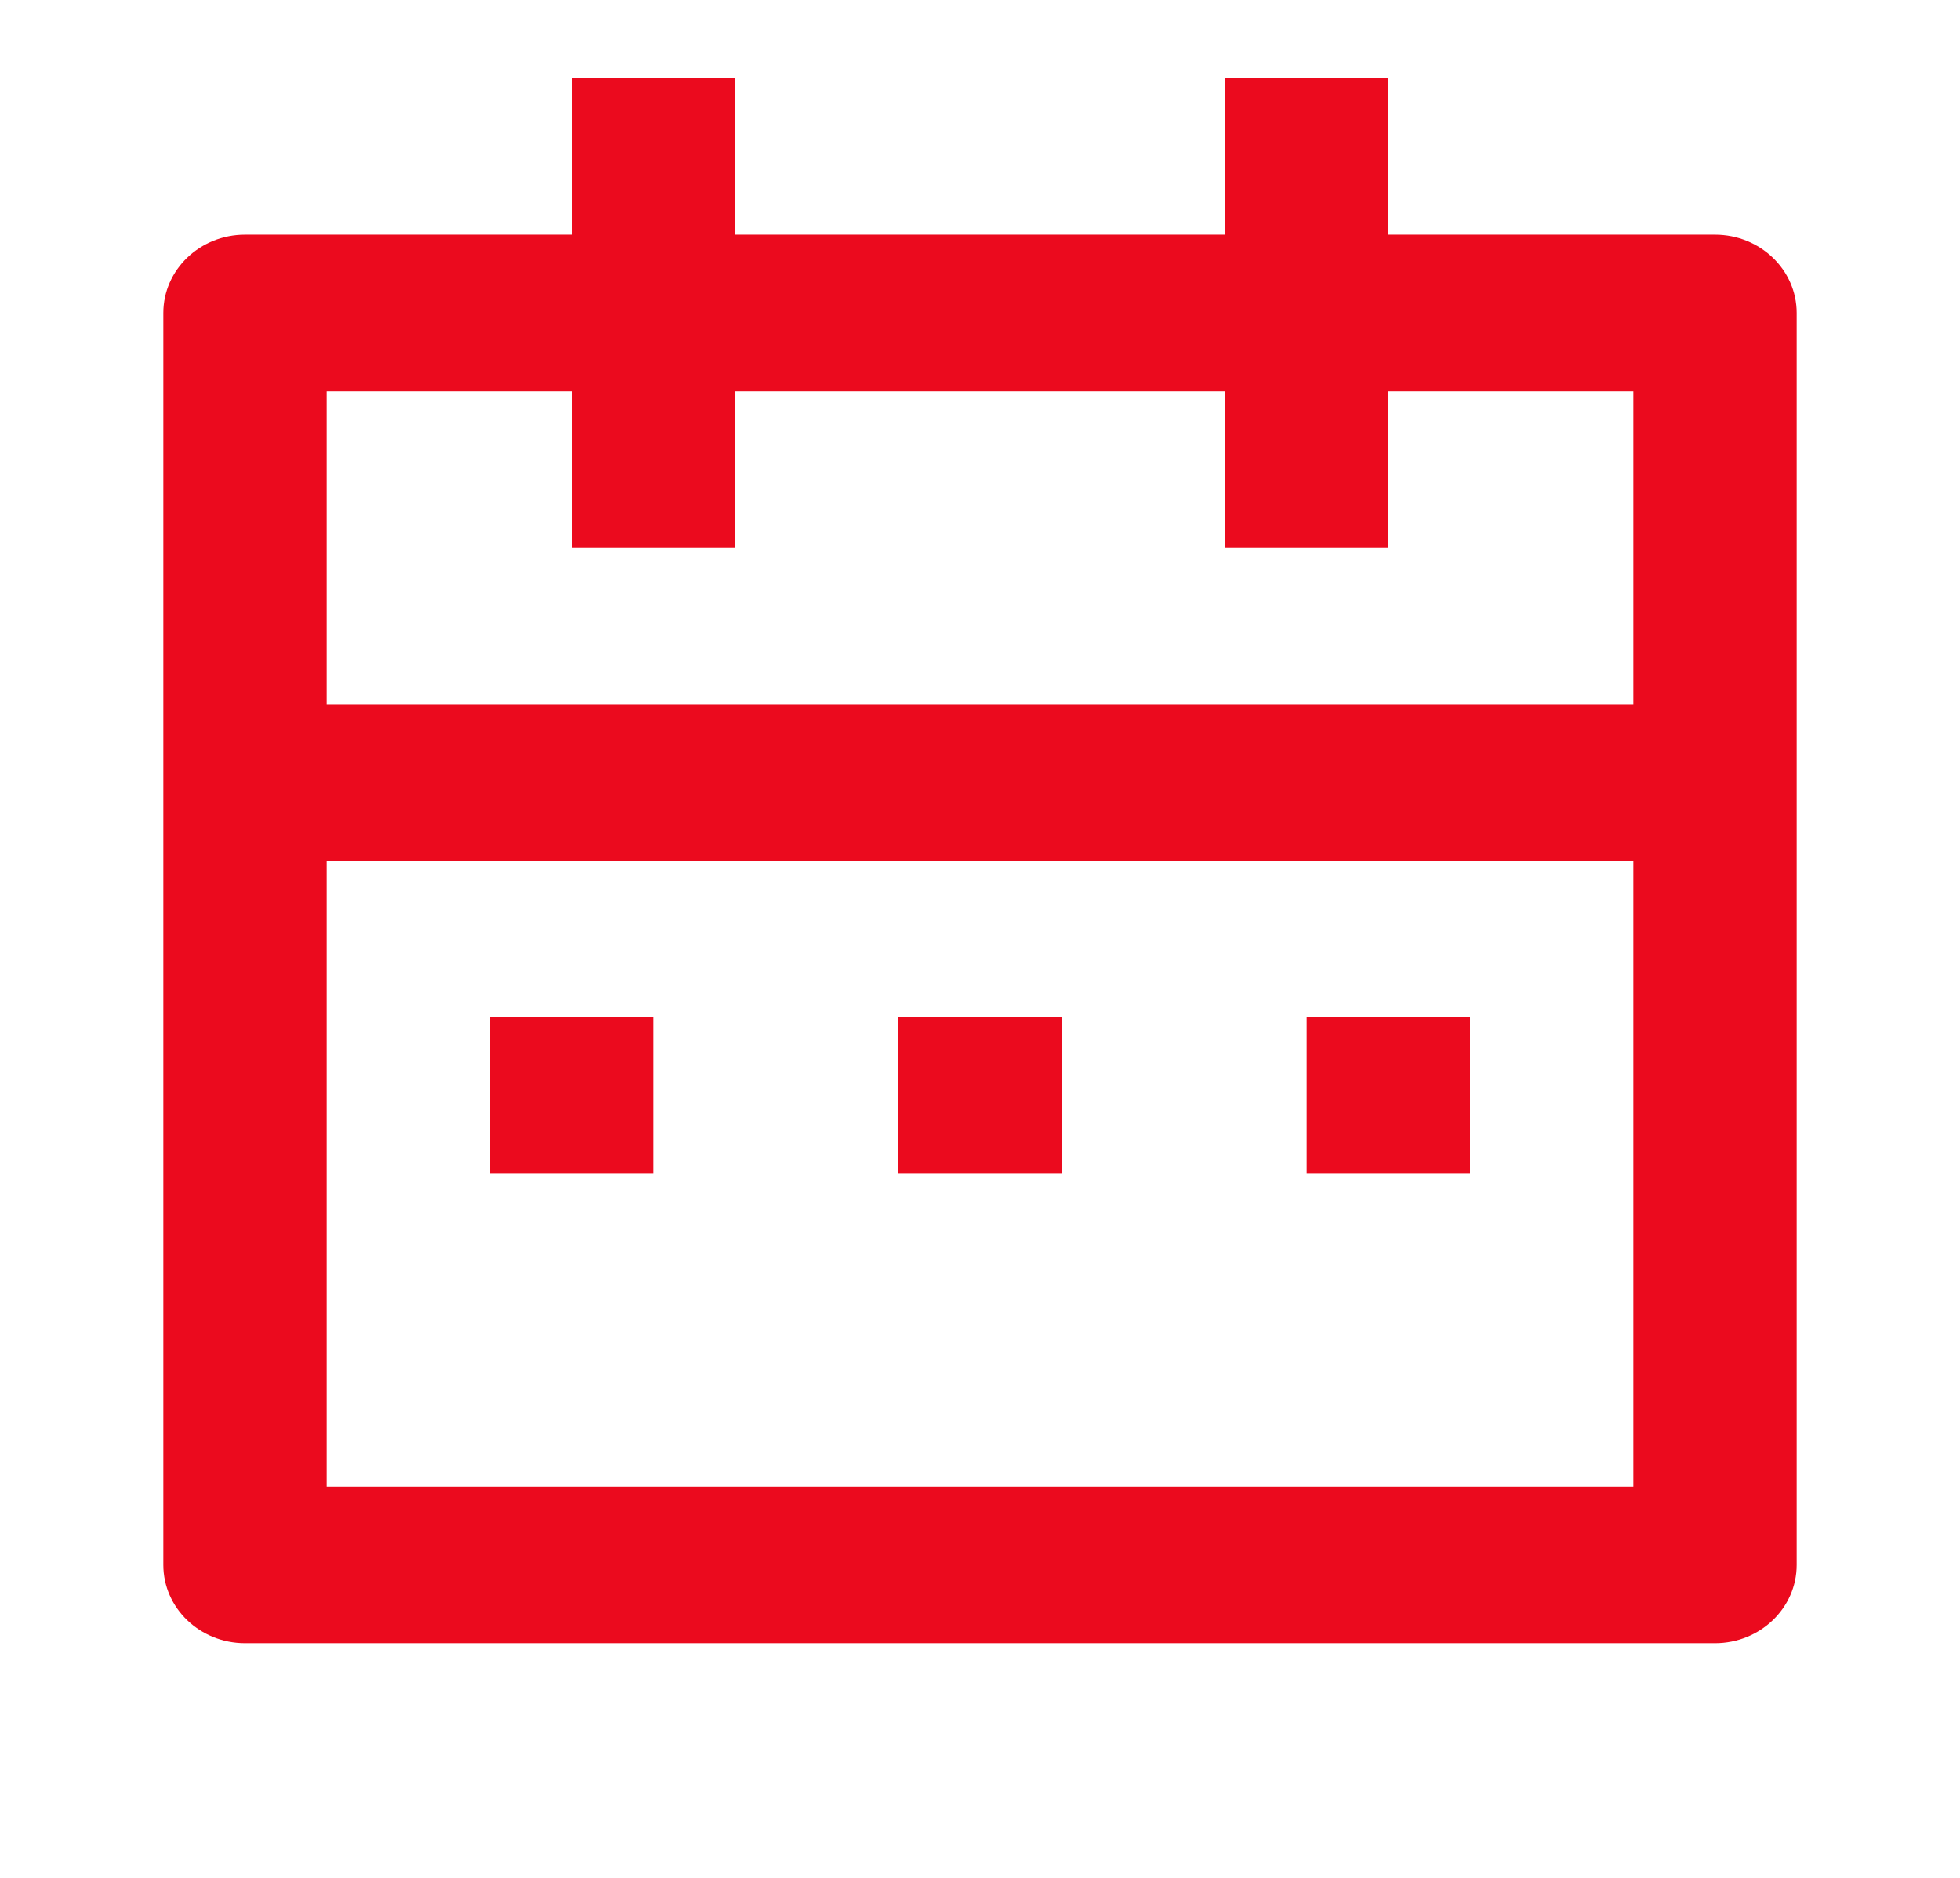
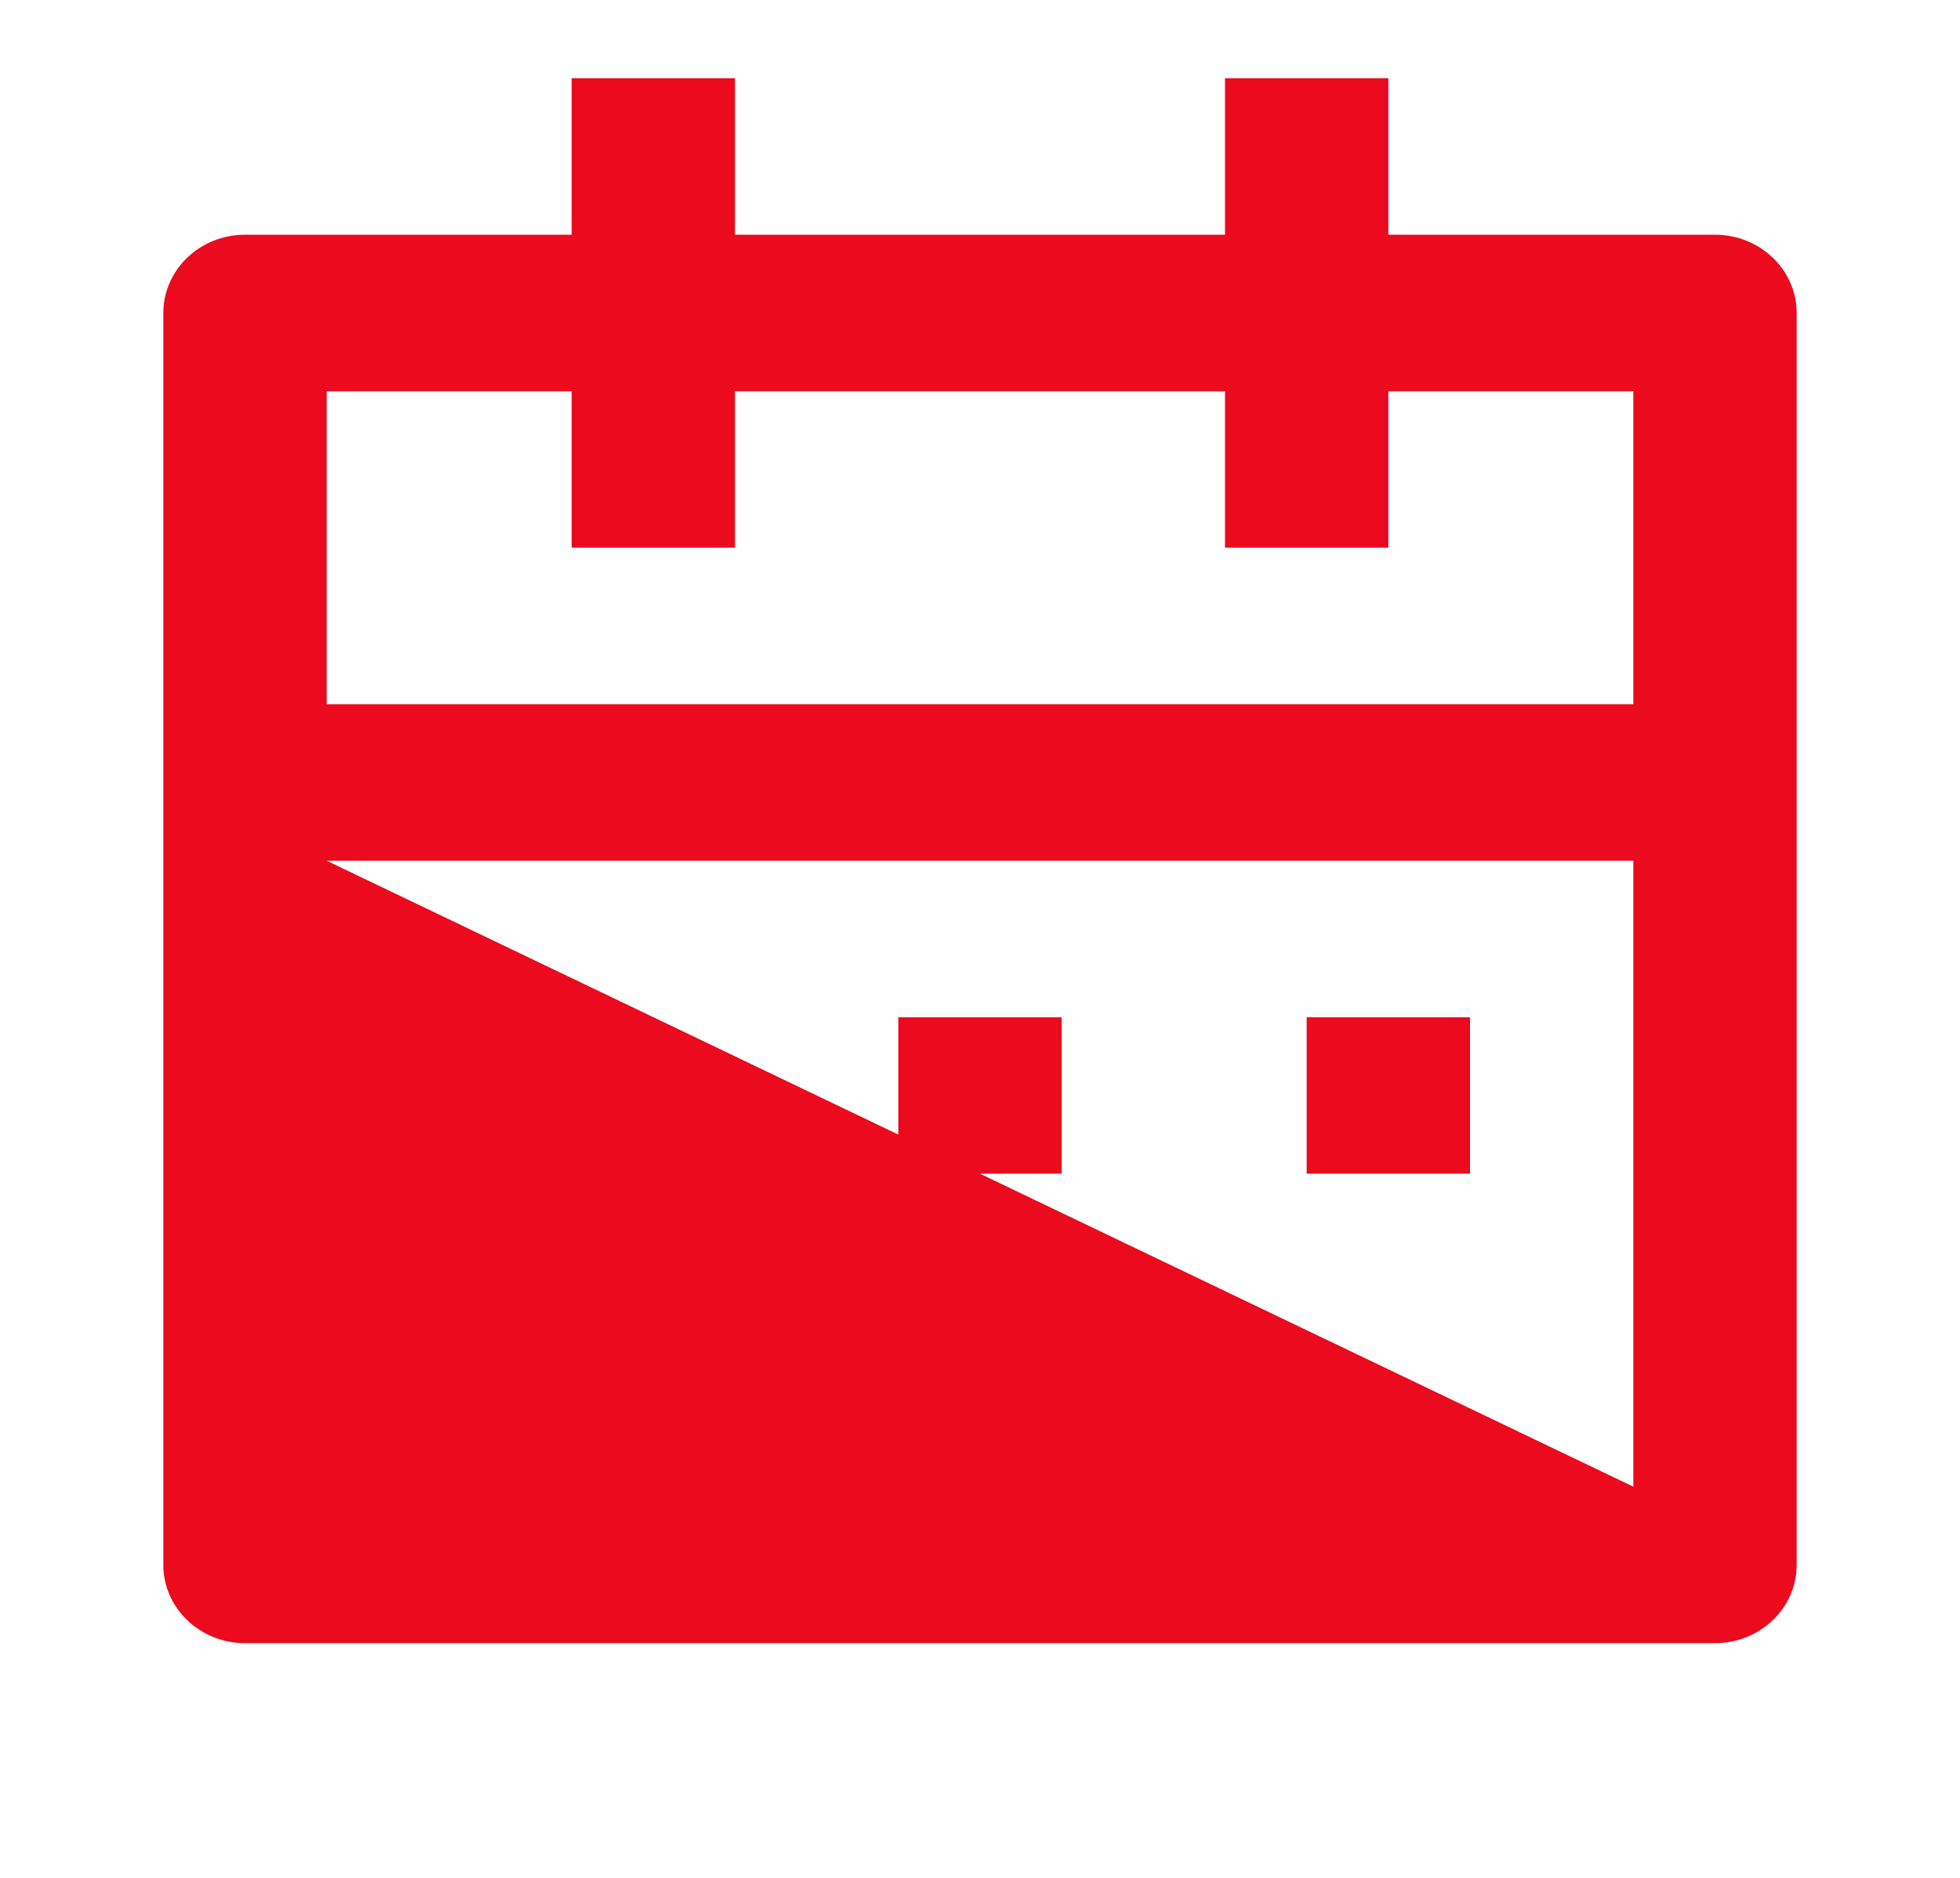
<svg xmlns="http://www.w3.org/2000/svg" width="24" height="23" viewBox="0 0 24 23" fill="none">
  <g id="calendar-2-line">
-     <path id="Vector" d="M9 0.958V2.875L15 2.875V0.958L17 0.958V2.875L21 2.875C21.552 2.875 22 3.304 22 3.833L22 19.167C22 19.696 21.552 20.125 21 20.125L3 20.125C2.448 20.125 2 19.696 2 19.167L2 3.833C2 3.304 2.448 2.875 3 2.875L7 2.875V0.958L9 0.958ZM20 10.542L4 10.542V18.209L20 18.209L20 10.542ZM8 12.459V14.375H6V12.459H8ZM13 12.459V14.375H11V12.459H13ZM18 12.459V14.375H16V12.459H18ZM7 4.792H4L4 8.625L20 8.625V4.792H17V6.708H15V4.792L9 4.792V6.708H7V4.792Z" fill="#EB0A1E" />
+     <path id="Vector" d="M9 0.958V2.875L15 2.875V0.958L17 0.958V2.875L21 2.875C21.552 2.875 22 3.304 22 3.833L22 19.167C22 19.696 21.552 20.125 21 20.125L3 20.125C2.448 20.125 2 19.696 2 19.167L2 3.833C2 3.304 2.448 2.875 3 2.875L7 2.875V0.958L9 0.958ZM20 10.542L4 10.542L20 18.209L20 10.542ZM8 12.459V14.375H6V12.459H8ZM13 12.459V14.375H11V12.459H13ZM18 12.459V14.375H16V12.459H18ZM7 4.792H4L4 8.625L20 8.625V4.792H17V6.708H15V4.792L9 4.792V6.708H7V4.792Z" fill="#EB0A1E" />
  </g>
</svg>